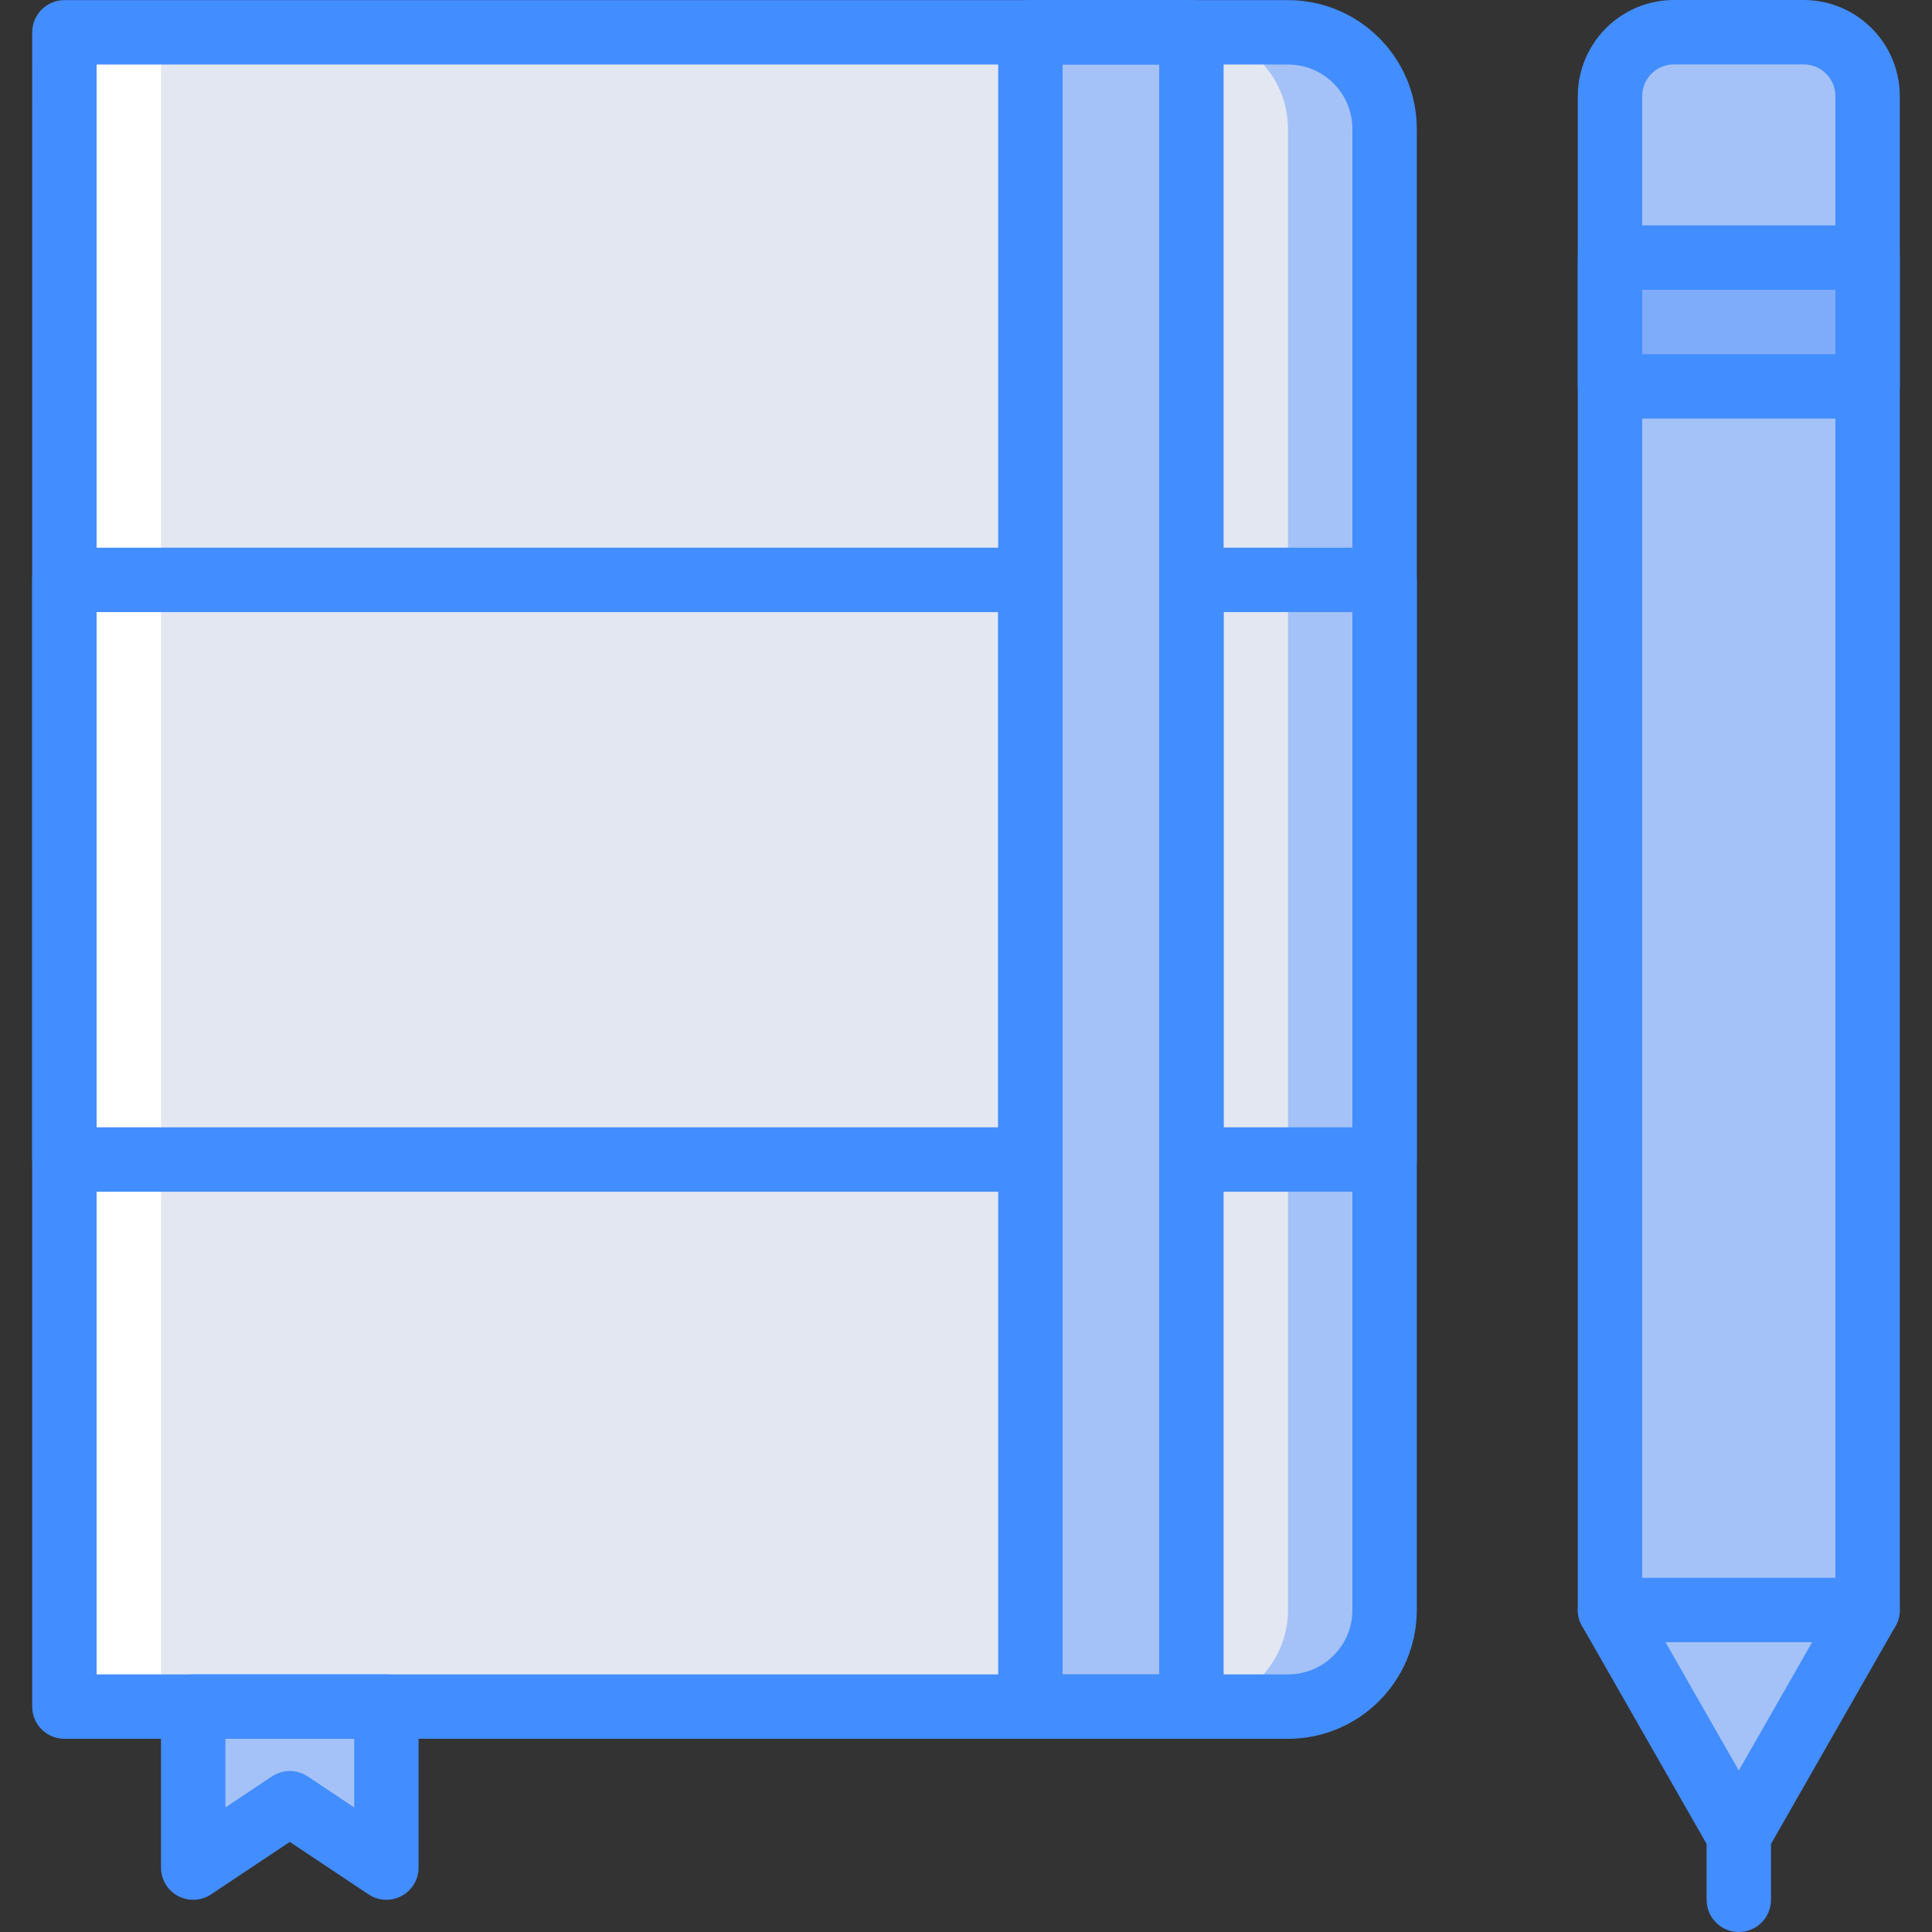
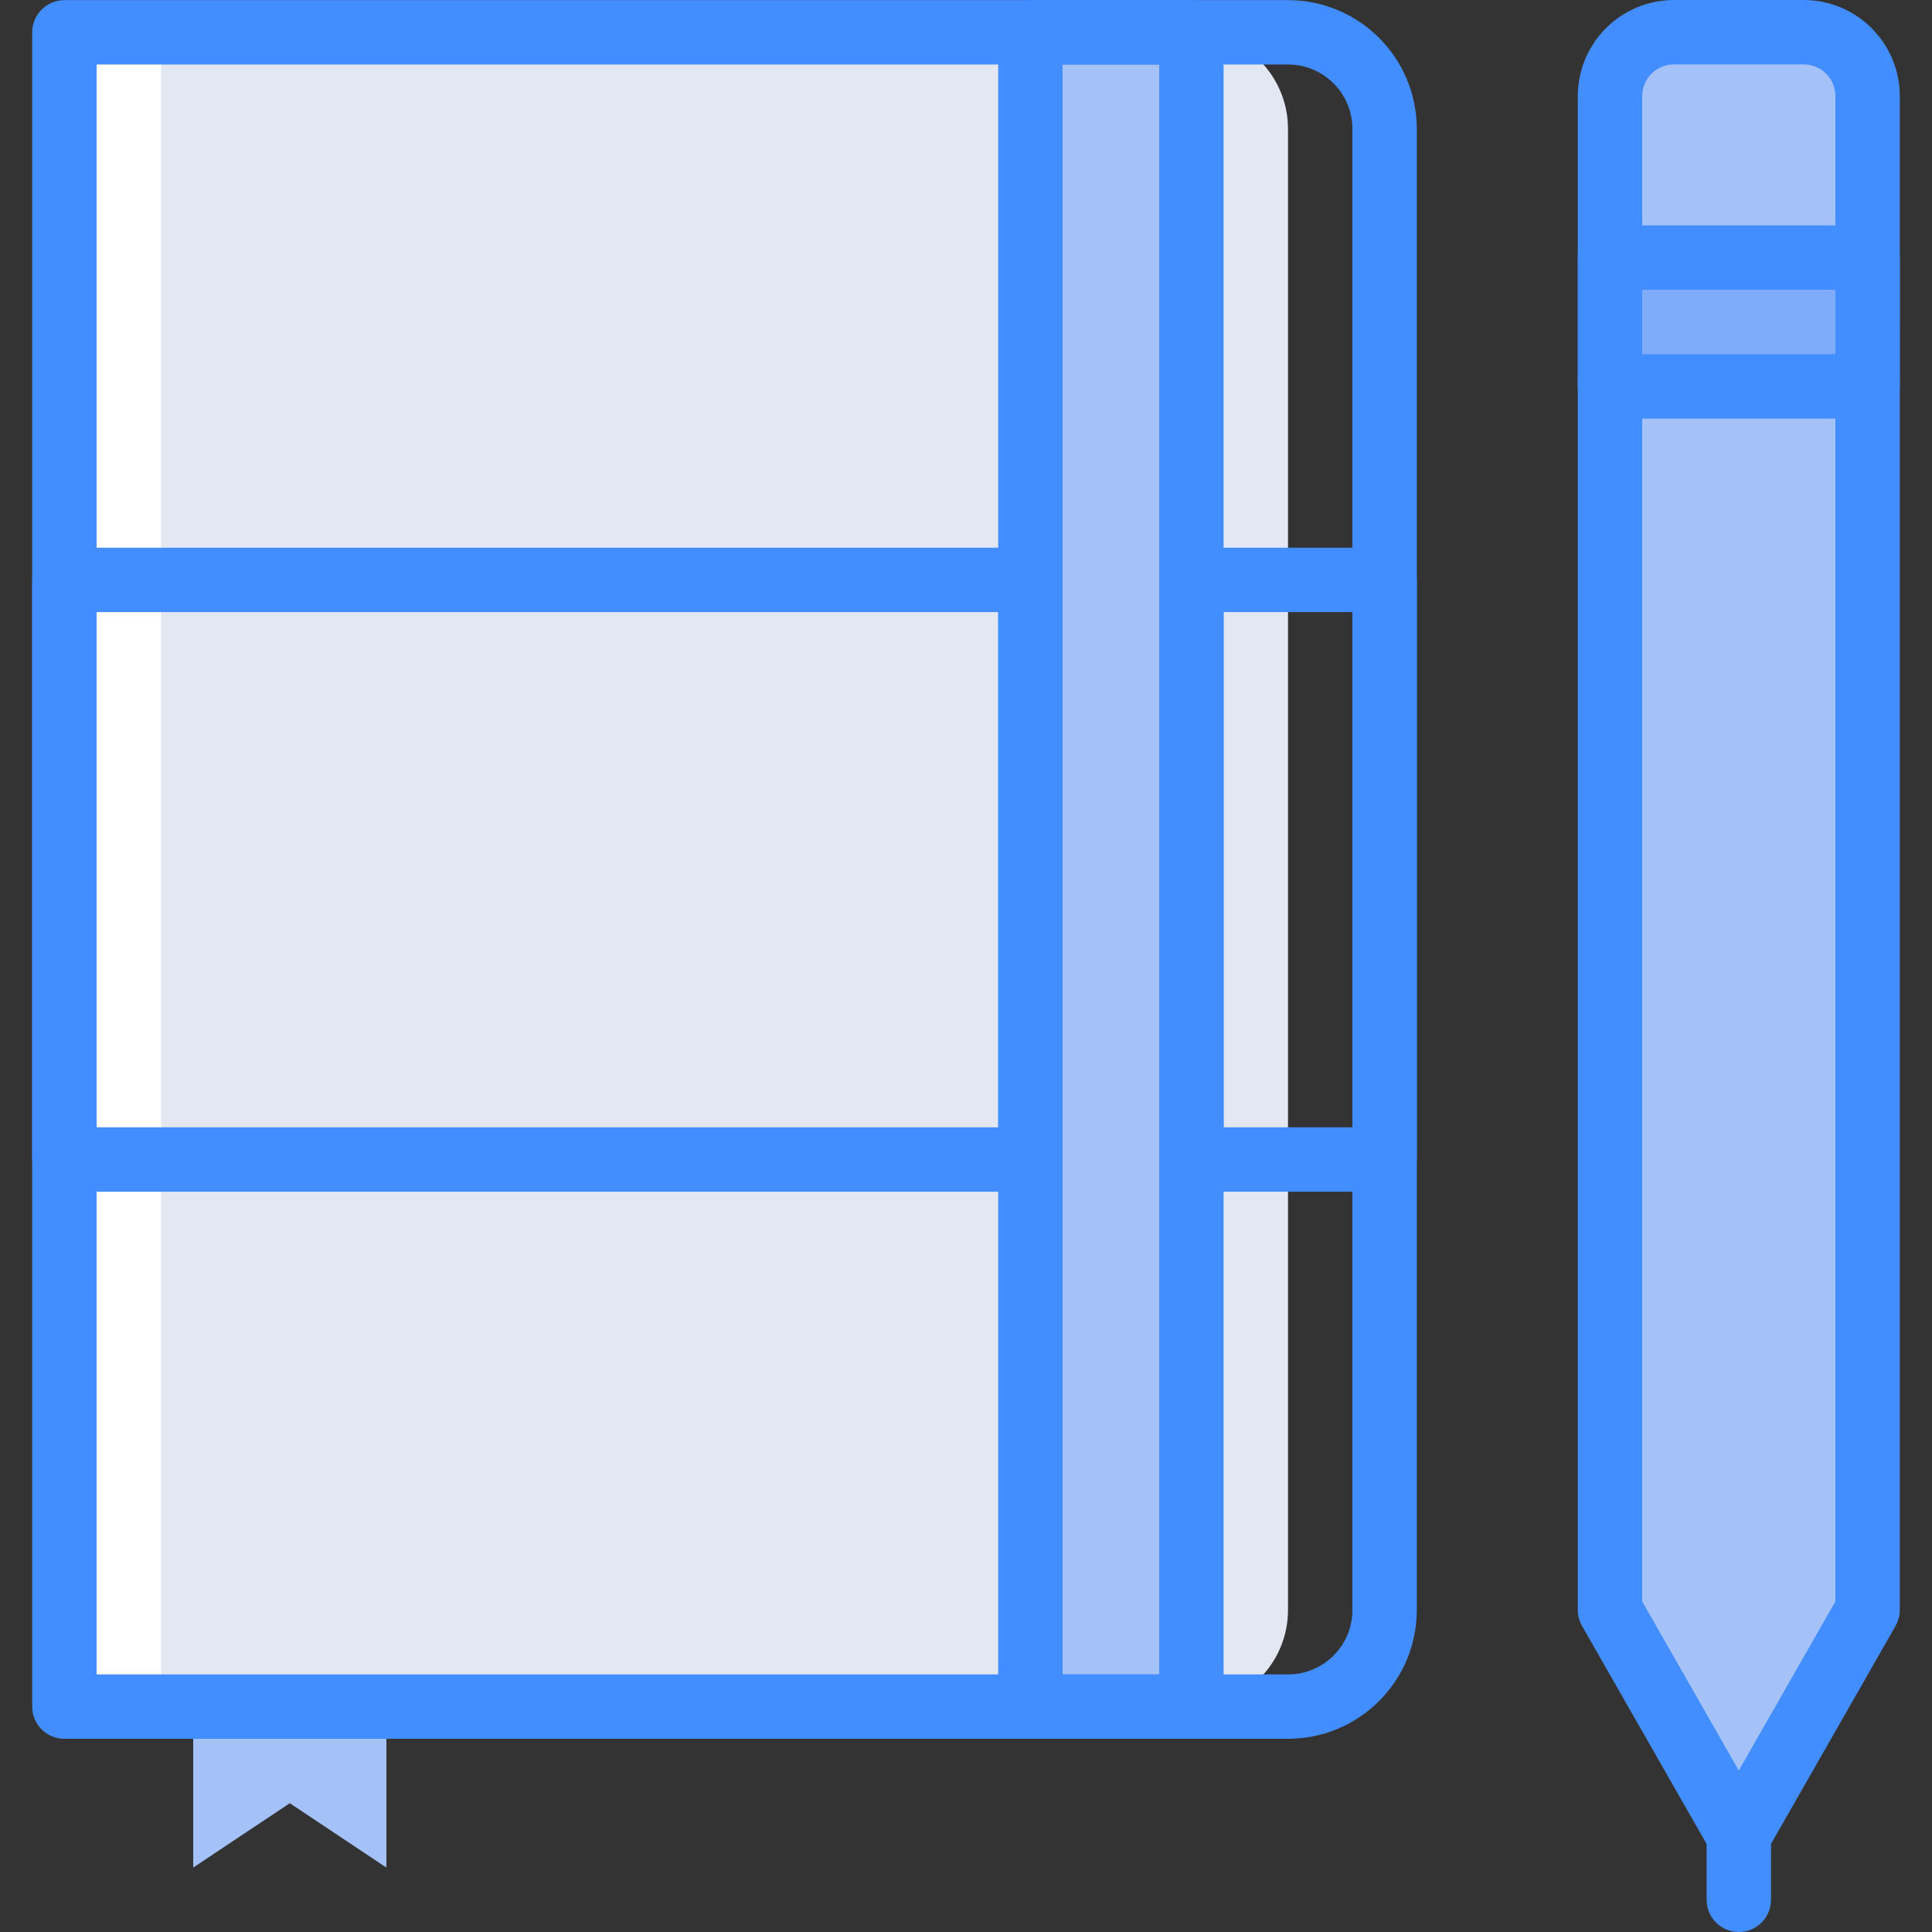
<svg xmlns="http://www.w3.org/2000/svg" id="Capa_1" x="0px" y="0px" viewBox="0 0 512 512" style="enable-background:new 0 0 512 512;" xml:space="preserve">
  <rect x="0" y="0" width="512" height="512" fill="#333333" stroke="none" />
  <g>
    <polygon style="fill:#A4C2F7;" points="102.4,494.933 76.8,477.867 51.2,494.933 51.2,452.267 102.4,452.267 " />
    <path style="fill:#FFFFFF;" d="M17.067,8.563h153.629c14.122,0,25.571,11.448,25.571,25.571v392.563 c0,14.122-11.448,25.571-25.571,25.571H17.067V8.563z" />
-     <path style="fill:#A4C2F7;" d="M187.733,8.563h153.629c14.122,0,25.571,11.448,25.571,25.571v392.563 c0,14.122-11.448,25.571-25.571,25.571H187.733V8.563z" />
    <path style="fill:#E3E7F2;" d="M42.667,8.563h273.096c6.782,0,13.286,2.694,18.081,7.49s7.49,11.299,7.49,18.081v392.563 c0,6.782-2.694,13.286-7.49,18.081s-11.3,7.49-18.081,7.49H42.667V8.563z" />
    <g>
      <rect x="273.067" y="8.533" style="fill:#A4C2F7;" width="42.667" height="443.708" />
      <path style="fill:#A4C2F7;" d="M494.933,426.667L460.8,486.4l-34.133-59.733V25.472c0-9.355,7.584-16.939,16.939-16.939h34.389 c9.355,0,16.939,7.584,16.939,16.939V426.667z" />
    </g>
    <rect x="426.667" y="68.267" style="fill:#7FACFA;" width="68.267" height="34.133" />
    <g>
      <path style="fill:#428DFF;" d="M341.367,460.8h-324.3c-2.264,0.001-4.435-0.897-6.035-2.498c-1.601-1.601-2.499-3.772-2.498-6.035 V8.567c-0.001-2.264,0.897-4.435,2.498-6.035s3.772-2.499,6.035-2.498h324.3c18.823,0.023,34.077,15.277,34.1,34.1V426.7 C375.444,445.523,360.19,460.777,341.367,460.8z M25.6,443.733h315.767c9.403-0.011,17.022-7.631,17.033-17.033V34.133 c-0.011-9.403-7.631-17.022-17.033-17.033H25.6V443.733z" />
      <path style="fill:#428DFF;" d="M315.733,460.8h-42.667c-2.264,0.001-4.435-0.897-6.035-2.498 c-1.601-1.601-2.499-3.772-2.498-6.035V8.567c-0.001-2.264,0.897-4.435,2.498-6.035s3.772-2.499,6.035-2.498h42.667 c2.264-0.001,4.435,0.897,6.035,2.498c1.601,1.601,2.499,3.772,2.498,6.035v443.7c0.001,2.264-0.897,4.435-2.498,6.035 C320.168,459.903,317.997,460.801,315.733,460.8z M281.6,443.733h25.6V17.1h-25.6V443.733z" />
      <path style="fill:#428DFF;" d="M273.067,315.817h-256c-2.264,0.001-4.435-0.897-6.035-2.498s-2.499-3.772-2.498-6.035v-153.6 c-0.001-2.264,0.897-4.435,2.498-6.035c1.601-1.601,3.772-2.499,6.035-2.498h256c2.264-0.001,4.435,0.897,6.035,2.498 c1.601,1.601,2.499,3.772,2.498,6.035v153.6c0.001,2.264-0.897,4.435-2.498,6.035S275.33,315.818,273.067,315.817L273.067,315.817 z M25.6,298.75h238.933V162.217H25.6V298.75z" />
      <path style="fill:#428DFF;" d="M366.933,315.817h-51.2c-2.264,0.001-4.435-0.897-6.035-2.498 c-1.601-1.601-2.499-3.772-2.498-6.035v-153.6c-0.001-2.264,0.897-4.435,2.498-6.035c1.601-1.601,3.772-2.499,6.035-2.498h51.2 c2.264-0.001,4.435,0.897,6.035,2.498c1.601,1.601,2.499,3.772,2.498,6.035v153.6c0.001,2.264-0.897,4.435-2.498,6.035 C371.368,314.919,369.197,315.818,366.933,315.817L366.933,315.817z M324.267,298.75H358.4V162.217h-34.133V298.75z" />
-       <path style="fill:#428DFF;" d="M102.4,503.467c-1.685,0-3.332-0.499-4.733-1.434L76.8,488.125l-20.867,13.908 c-2.618,1.746-5.985,1.909-8.76,0.424c-2.775-1.485-4.507-4.377-4.507-7.524v-42.667c-0.001-2.264,0.897-4.435,2.498-6.035 c1.601-1.601,3.772-2.499,6.035-2.498h51.2c2.264-0.001,4.435,0.897,6.035,2.498c1.601,1.601,2.499,3.772,2.498,6.035v42.667 c0,2.263-0.899,4.434-2.499,6.034C106.834,502.568,104.663,503.467,102.4,503.467L102.4,503.467z M76.8,469.333 c1.685-0.002,3.332,0.497,4.733,1.434l12.333,8.225V460.8H59.733v18.192l12.333-8.225C73.468,469.831,75.115,469.332,76.8,469.333 z" />
      <path style="fill:#428DFF;" d="M460.8,494.933c-3.062-0.001-5.889-1.642-7.408-4.3L419.258,430.9 c-0.735-1.29-1.123-2.749-1.125-4.233V25.475C418.147,11.411,429.545,0.014,443.608,0h34.383 c14.064,0.014,25.461,11.411,25.475,25.475v401.192c-0.002,1.485-0.39,2.943-1.125,4.233l-34.133,59.733 C466.689,493.292,463.862,494.933,460.8,494.933z M435.2,424.4l25.6,44.8l25.6-44.8V25.475c-0.007-4.641-3.768-8.401-8.408-8.408 h-34.383c-4.641,0.007-8.401,3.768-8.408,8.408V424.4z" />
      <path style="fill:#428DFF;" d="M494.933,110.933h-68.267c-2.264,0.001-4.435-0.897-6.035-2.498 c-1.601-1.601-2.499-3.772-2.498-6.035V68.267c-0.001-2.264,0.897-4.435,2.498-6.035c1.601-1.601,3.772-2.499,6.035-2.498h68.267 c2.264-0.001,4.435,0.897,6.035,2.498c1.601,1.601,2.499,3.772,2.498,6.035V102.4c0.001,2.264-0.897,4.435-2.498,6.035 C499.368,110.036,497.197,110.935,494.933,110.933z M435.2,93.867h51.2V76.8h-51.2V93.867z" />
-       <path style="fill:#428DFF;" d="M494.933,435.2h-68.267c-4.713,0-8.533-3.82-8.533-8.533s3.82-8.533,8.533-8.533h68.267 c4.713,0,8.533,3.82,8.533,8.533S499.646,435.2,494.933,435.2z" />
      <path style="fill:#428DFF;" d="M460.8,512c-2.264,0.001-4.435-0.897-6.035-2.498c-1.601-1.601-2.499-3.772-2.498-6.035V486.4 c0-4.713,3.82-8.533,8.533-8.533s8.533,3.82,8.533,8.533v17.067c0.001,2.264-0.897,4.435-2.498,6.035 C465.235,511.103,463.064,512.001,460.8,512z" />
    </g>
  </g>
  <g> </g>
  <g> </g>
  <g> </g>
  <g> </g>
  <g> </g>
  <g> </g>
  <g> </g>
  <g> </g>
  <g> </g>
  <g> </g>
  <g> </g>
  <g> </g>
  <g> </g>
  <g> </g>
  <g> </g>
</svg>